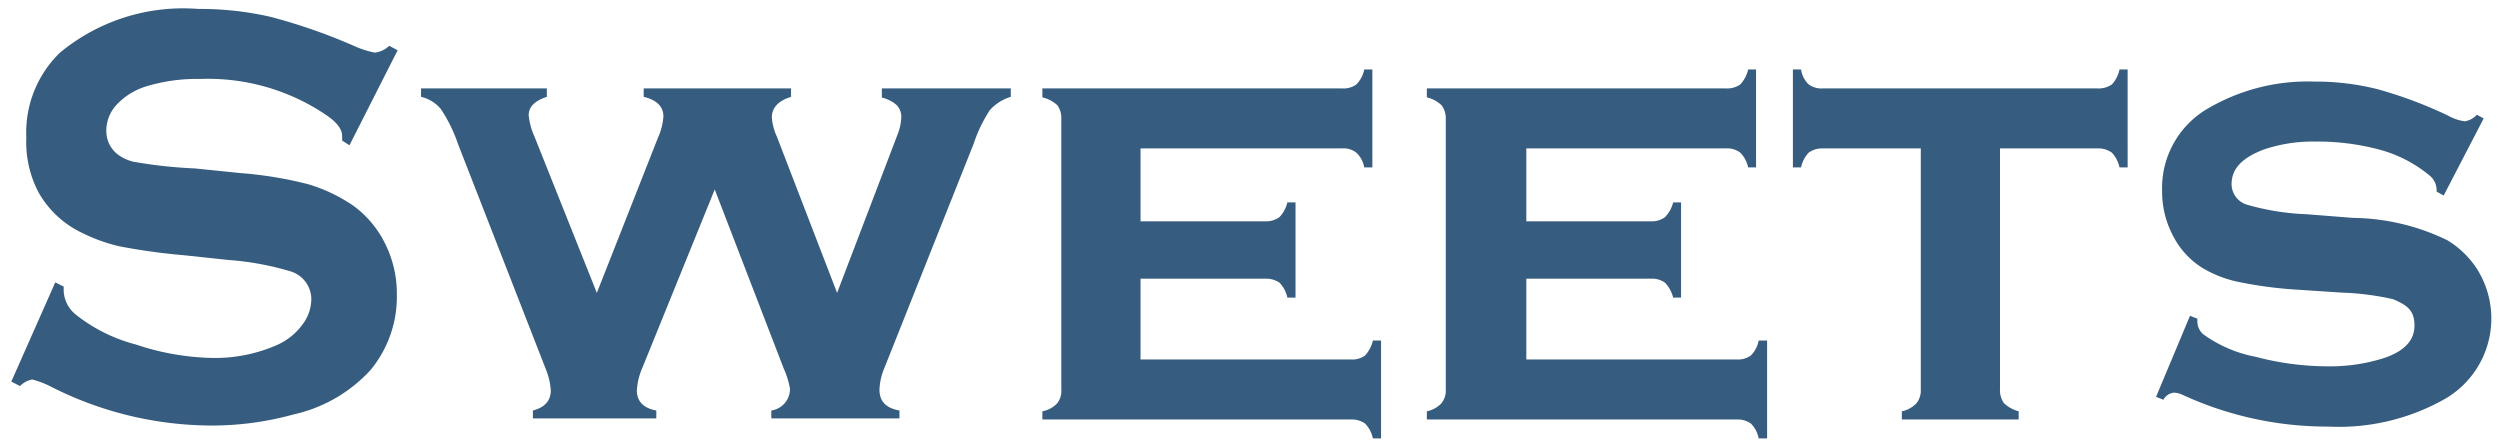
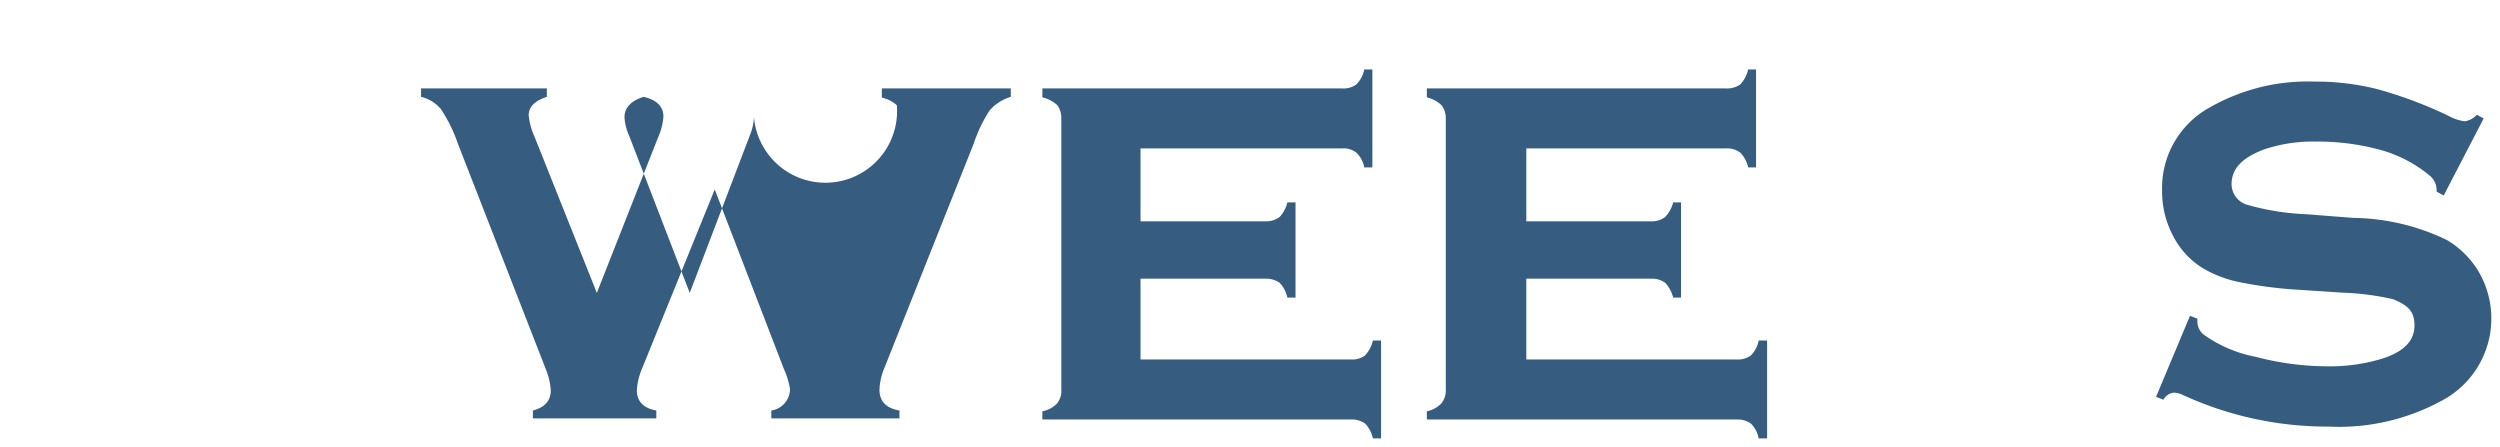
<svg xmlns="http://www.w3.org/2000/svg" id="レイヤー_1" data-name="レイヤー 1" viewBox="0 0 95 17">
  <defs>
    <style>.cls-1{fill:#365c7f;}</style>
  </defs>
  <title>アートボード 1</title>
-   <path class="cls-1" d="M15.11,1.91,13.28,5.52,13,5.34a1.36,1.36,0,0,0,0-.18c0-.26-.21-.53-.65-.82A8,8,0,0,0,7.63,3a6.66,6.66,0,0,0-2.1.29,2.58,2.58,0,0,0-1.08.67,1.45,1.45,0,0,0-.41,1c0,.57.35,1,1,1.18A17.6,17.6,0,0,0,7.4,6.4l1.77.18A14.84,14.84,0,0,1,11.71,7a6.09,6.09,0,0,1,1.72.82,3.91,3.91,0,0,1,1.21,1.45,4.23,4.23,0,0,1,.44,1.92,4.36,4.36,0,0,1-1,2.87,5.61,5.61,0,0,1-2.93,1.69,11.64,11.64,0,0,1-3.18.42,13.53,13.53,0,0,1-6-1.46,3.45,3.45,0,0,0-.75-.29.9.9,0,0,0-.46.25l-.33-.17,1.67-3.77.32.16v.15a1.22,1.22,0,0,0,.48.93,6.15,6.15,0,0,0,2.26,1.12A9.69,9.69,0,0,0,8,13.6a5.86,5.86,0,0,0,2.55-.5,2.4,2.4,0,0,0,.93-.75,1.61,1.61,0,0,0,.35-1A1.11,1.11,0,0,0,11,10.3a10.89,10.89,0,0,0-2.31-.42L7,9.7a23.7,23.7,0,0,1-2.46-.34,6.41,6.41,0,0,1-1.44-.52A3.74,3.74,0,0,1,1.47,7.32,4.1,4.1,0,0,1,1,5.23,4.22,4.22,0,0,1,2.28,2,7.34,7.34,0,0,1,7.54.34a11.92,11.92,0,0,1,2.74.3,21.26,21.26,0,0,1,3.16,1.1,3.71,3.71,0,0,0,.8.26.94.94,0,0,0,.55-.26Z" />
-   <path class="cls-1" d="M27.16,7.2,24.4,14a2.5,2.5,0,0,0-.2.83c0,.42.25.68.74.77v.3H20.25v-.3c.45-.12.68-.37.68-.77a2.62,2.62,0,0,0-.2-.83L17.4,5.46a5.63,5.63,0,0,0-.65-1.32A1.4,1.4,0,0,0,16,3.68V3.36h4.78v.32c-.46.15-.69.38-.69.7a2.58,2.58,0,0,0,.22.81l2.37,5.94L25,5.24a2.4,2.4,0,0,0,.21-.81q0-.57-.75-.75V3.36h5.6v.32c-.49.15-.73.42-.73.78a2.1,2.1,0,0,0,.19.73l2.29,5.94,2.29-6a2,2,0,0,0,.15-.69A.65.65,0,0,0,34.08,4a1.24,1.24,0,0,0-.57-.29V3.36h4.9v.32a1.73,1.73,0,0,0-.8.51A5.46,5.46,0,0,0,37,5.46L33.6,14a2.3,2.3,0,0,0-.18.81c0,.44.25.7.76.79v.3H29.31v-.3a.83.83,0,0,0,.71-.82,3.12,3.12,0,0,0-.24-.78Z" />
+   <path class="cls-1" d="M27.16,7.2,24.4,14a2.5,2.5,0,0,0-.2.83c0,.42.25.68.74.77v.3H20.25v-.3c.45-.12.68-.37.68-.77a2.62,2.62,0,0,0-.2-.83L17.4,5.46a5.63,5.63,0,0,0-.65-1.32A1.4,1.4,0,0,0,16,3.68V3.36h4.78v.32c-.46.15-.69.38-.69.7a2.58,2.58,0,0,0,.22.81l2.37,5.94L25,5.24a2.4,2.4,0,0,0,.21-.81q0-.57-.75-.75V3.36v.32c-.49.15-.73.42-.73.78a2.1,2.1,0,0,0,.19.73l2.29,5.94,2.29-6a2,2,0,0,0,.15-.69A.65.65,0,0,0,34.08,4a1.24,1.24,0,0,0-.57-.29V3.36h4.9v.32a1.73,1.73,0,0,0-.8.51A5.46,5.46,0,0,0,37,5.46L33.6,14a2.3,2.3,0,0,0-.18.81c0,.44.25.7.76.79v.3H29.31v-.3a.83.83,0,0,0,.71-.82,3.12,3.12,0,0,0-.24-.78Z" />
  <path class="cls-1" d="M43.34,10.59v3.07h8a.82.82,0,0,0,.53-.15,1.25,1.25,0,0,0,.3-.57h.31v3.72h-.31a1.17,1.17,0,0,0-.29-.56.87.87,0,0,0-.54-.16H39.61v-.31a1.05,1.05,0,0,0,.56-.3.77.77,0,0,0,.16-.54V4.51A.82.82,0,0,0,40.18,4a1.25,1.25,0,0,0-.57-.3V3.36H51a.83.83,0,0,0,.54-.15,1.09,1.09,0,0,0,.3-.57h.31V6.36h-.31a1,1,0,0,0-.3-.56A.77.77,0,0,0,51,5.64H43.34V8.41h4.74a.87.87,0,0,0,.54-.16,1.21,1.21,0,0,0,.3-.56h.31v3.62h-.31a1.17,1.17,0,0,0-.29-.56.88.88,0,0,0-.55-.16Z" />
  <path class="cls-1" d="M58,10.59v3.07h8a.82.82,0,0,0,.53-.15,1.09,1.09,0,0,0,.3-.57h.32v3.72h-.32a1.09,1.09,0,0,0-.29-.56.87.87,0,0,0-.54-.16H54.22v-.31a1.06,1.06,0,0,0,.55-.3.78.78,0,0,0,.17-.54V4.51A.82.82,0,0,0,54.78,4a1.21,1.21,0,0,0-.56-.3V3.36H65.58a.88.88,0,0,0,.55-.15,1.25,1.25,0,0,0,.3-.57h.3V6.36h-.3a1.16,1.16,0,0,0-.3-.56.82.82,0,0,0-.55-.16H58V8.41h4.74a.82.82,0,0,0,.53-.16,1.21,1.21,0,0,0,.31-.56h.3v3.62h-.3a1.27,1.27,0,0,0-.3-.56.83.83,0,0,0-.54-.16Z" />
-   <path class="cls-1" d="M76,5.64v9.14a.85.85,0,0,0,.15.54,1.31,1.31,0,0,0,.56.31v.31H72.27v-.31a1.06,1.06,0,0,0,.55-.3.78.78,0,0,0,.17-.54V5.64H69.28a.88.88,0,0,0-.55.16,1.17,1.17,0,0,0-.29.56h-.31V2.64h.31a1,1,0,0,0,.28.56.82.82,0,0,0,.55.16H79.7a.88.88,0,0,0,.55-.15,1.16,1.16,0,0,0,.29-.57h.31V6.36h-.31a1.17,1.17,0,0,0-.29-.56.88.88,0,0,0-.55-.16Z" />
  <path class="cls-1" d="M94.38,4.5,92.86,7.43l-.27-.15a.72.72,0,0,0-.23-.58,5,5,0,0,0-1.89-1A9,9,0,0,0,88,5.38,5.8,5.8,0,0,0,86,5.69C85.21,6,84.8,6.4,84.8,7a.82.82,0,0,0,.59.78,9.41,9.41,0,0,0,2.25.36l1.78.14A8.4,8.4,0,0,1,93,9.13a3.5,3.5,0,0,1,1.12,1.08,3.53,3.53,0,0,1-1.18,4.93,8.17,8.17,0,0,1-4.47,1.07A13.12,13.12,0,0,1,82.93,15a.88.88,0,0,0-.31-.08.51.51,0,0,0-.41.27l-.28-.11L83.22,12l.28.11v.09a.65.65,0,0,0,.22.5,5,5,0,0,0,2,.86,10.77,10.77,0,0,0,2.72.36,6.74,6.74,0,0,0,2.14-.31c.78-.26,1.17-.67,1.17-1.24s-.27-.77-.81-1A10.3,10.3,0,0,0,89,11.12L87.18,11a15.65,15.65,0,0,1-2.18-.3,4.43,4.43,0,0,1-1.31-.52,3.1,3.1,0,0,1-1.12-1.23,3.58,3.58,0,0,1-.41-1.69,3.49,3.49,0,0,1,1.78-3.16,7.5,7.5,0,0,1,4-1,9.65,9.65,0,0,1,2.41.29,16.4,16.4,0,0,1,2.67,1,1.8,1.8,0,0,0,.64.22.78.78,0,0,0,.46-.25Z" />
</svg>